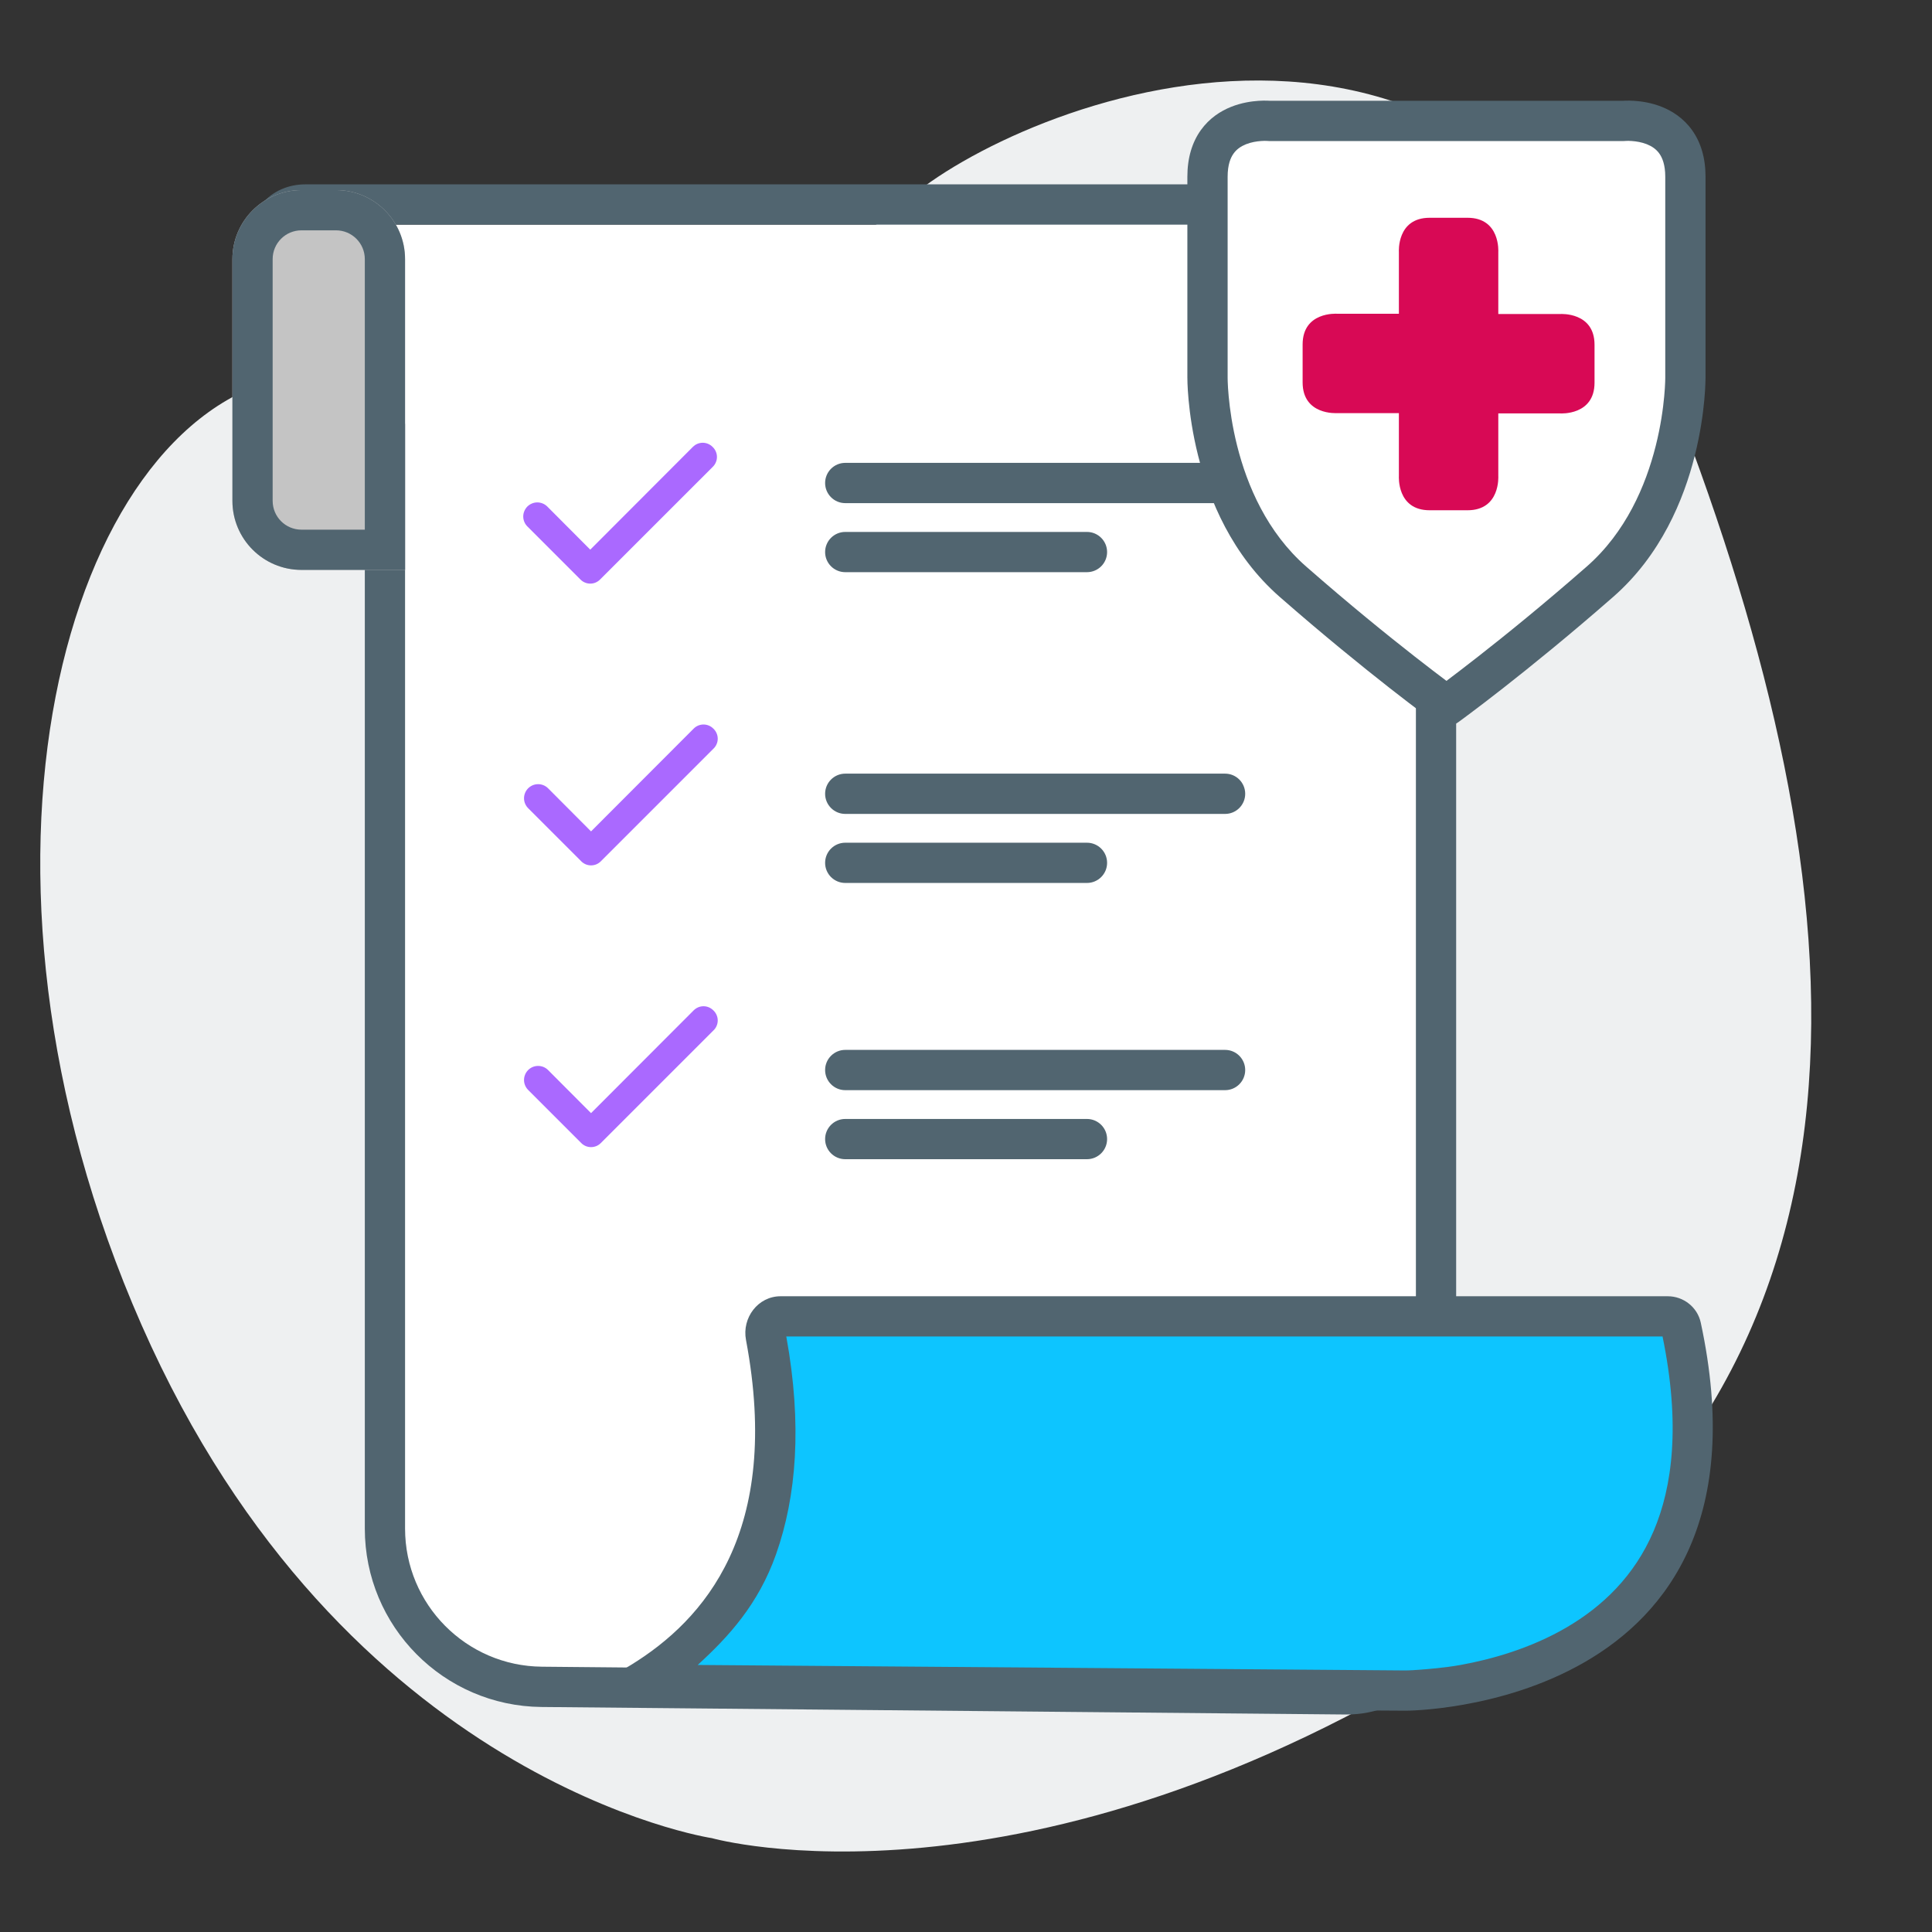
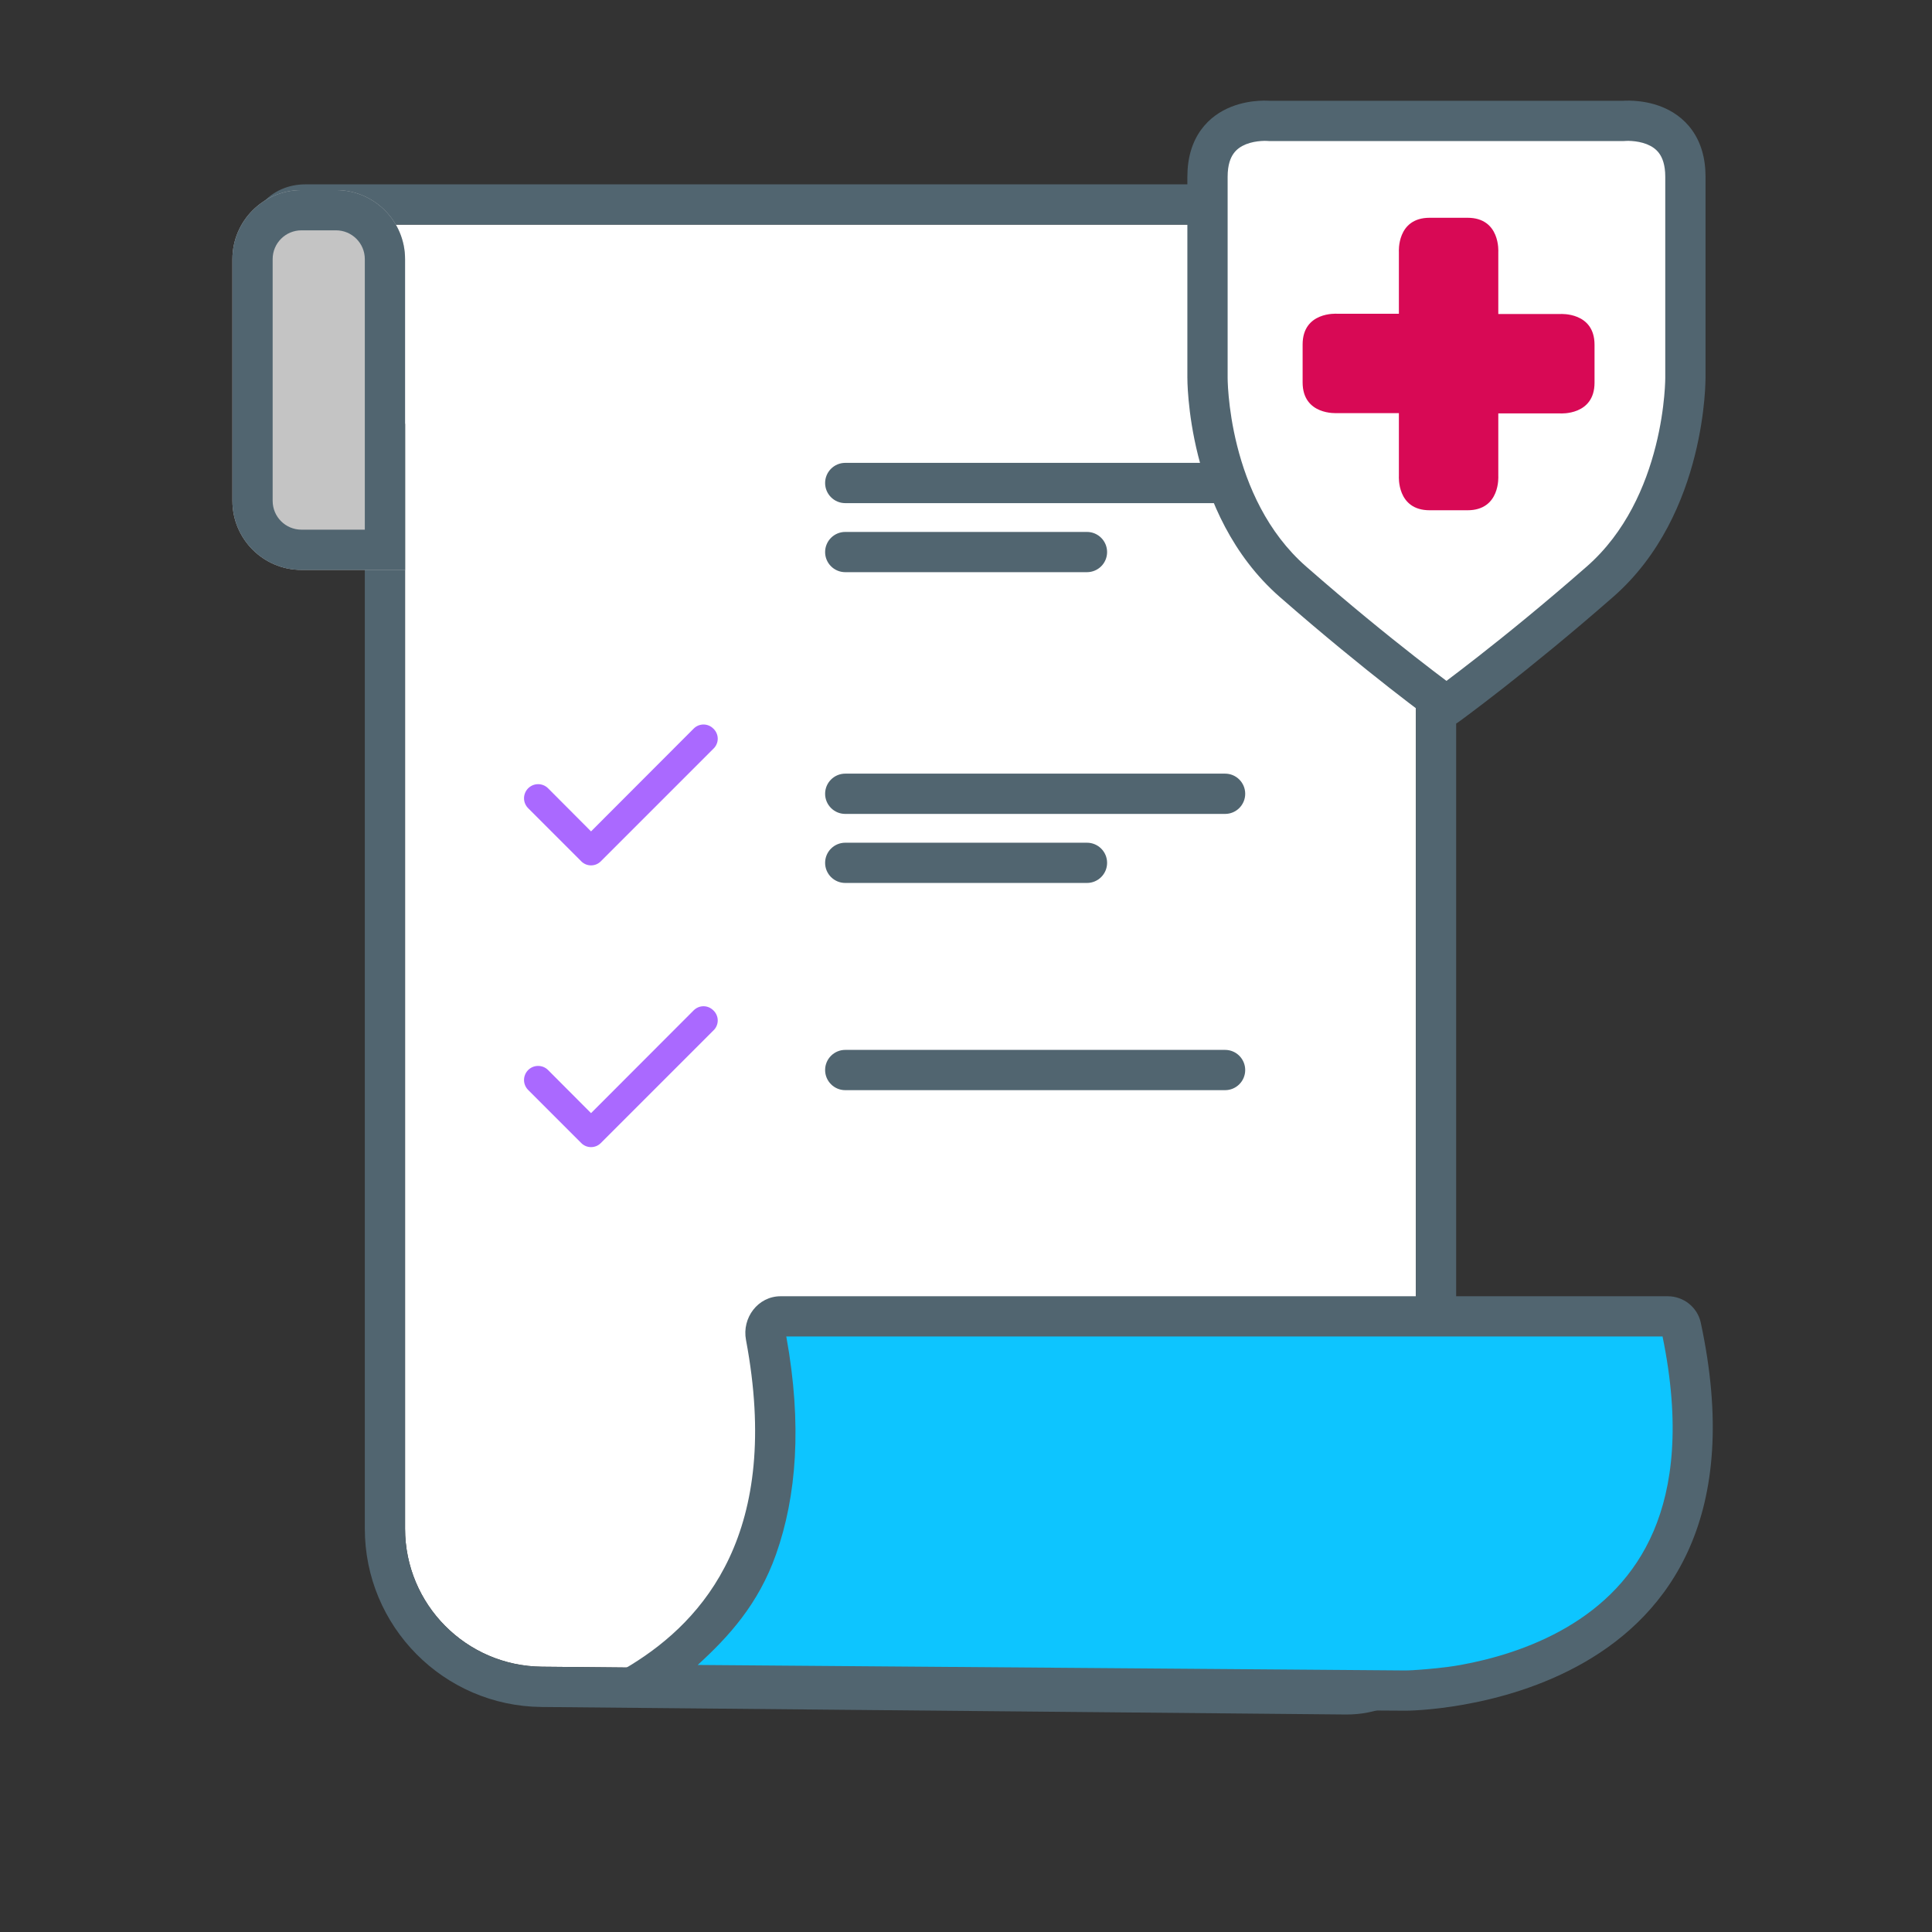
<svg xmlns="http://www.w3.org/2000/svg" width="64" height="64" viewBox="0 0 64 64" fill="none">
  <rect x="0" y="0" width="64" height="64" fill="#333333" stroke="none" />
-   <path d="M23.582 60.891C23.582 60.891 11.369 59.058 4.692 43.897C-1.984 28.736 2.168 13.992 9.496 12.492C13.16 11.743 15.717 11.459 17.378 11.343C20.13 11.176 22.833 10.56 25.373 9.443C27.018 8.727 28.728 7.794 30.031 6.644C33.613 3.479 49.165 -3.019 55.467 13.309C61.769 29.636 63.186 45.363 48.562 54.593C33.939 63.823 23.582 60.891 23.582 60.891Z" fill="#EEF0F1" />
  <path d="M46.904 8.584L46.904 53.174C46.904 54.446 45.867 55.474 44.595 55.462L17.951 55.212C15.441 55.189 13.418 53.147 13.418 50.637L13.418 14.062C13.418 13.101 10.916 9.425 10.084 8.943C9.412 8.555 9.337 7.441 10.113 7.441L17.422 7.441L45.76 7.441C46.392 7.441 46.904 7.953 46.904 8.584Z" fill="white" />
  <path fill-rule="evenodd" clip-rule="evenodd" d="M48.237 53.174L48.237 8.584C48.237 7.216 47.128 6.107 45.76 6.107L10.113 6.107C9.572 6.107 9.035 6.318 8.66 6.77C8.314 7.188 8.216 7.678 8.223 8.069C8.236 8.814 8.632 9.632 9.393 10.084C9.397 10.088 9.439 10.12 9.522 10.203C9.63 10.312 9.767 10.465 9.926 10.658C10.243 11.043 10.607 11.54 10.952 12.06C11.298 12.582 11.608 13.101 11.825 13.529C11.934 13.744 12.01 13.915 12.055 14.04C12.07 14.082 12.079 14.112 12.085 14.13L12.085 50.637C12.085 53.879 14.697 56.515 17.938 56.546L44.582 56.795C46.595 56.814 48.237 55.187 48.237 53.174ZM46.904 53.174L46.904 8.584C46.904 7.953 46.392 7.441 45.76 7.441L10.113 7.441C9.337 7.441 9.412 8.555 10.084 8.943C10.916 9.425 13.418 13.101 13.418 14.062L13.418 50.637C13.418 53.147 15.441 55.189 17.951 55.212L44.595 55.462C45.867 55.474 46.904 54.446 46.904 53.174Z" fill="#516570" />
-   <path d="M23.603 14.802C23.56 14.759 23.51 14.725 23.454 14.702C23.399 14.679 23.339 14.667 23.279 14.667C23.218 14.667 23.159 14.679 23.103 14.702C23.047 14.725 22.997 14.759 22.954 14.802L19.553 18.208L18.124 16.774C18.08 16.732 18.028 16.698 17.971 16.676C17.914 16.653 17.853 16.642 17.792 16.643C17.731 16.644 17.67 16.657 17.614 16.682C17.558 16.706 17.507 16.741 17.464 16.785C17.422 16.829 17.388 16.882 17.366 16.939C17.343 16.996 17.332 17.056 17.333 17.118C17.334 17.179 17.348 17.239 17.372 17.296C17.396 17.352 17.432 17.403 17.476 17.445L19.229 19.198C19.271 19.241 19.322 19.275 19.378 19.298C19.433 19.322 19.493 19.333 19.553 19.333C19.613 19.333 19.673 19.322 19.729 19.298C19.784 19.275 19.835 19.241 19.877 19.198L23.603 15.473C23.649 15.43 23.686 15.378 23.711 15.32C23.737 15.263 23.75 15.2 23.75 15.137C23.75 15.074 23.737 15.012 23.711 14.954C23.686 14.896 23.649 14.845 23.603 14.802Z" fill="#AA69FF" />
  <path fill-rule="evenodd" clip-rule="evenodd" d="M27.333 16C27.333 15.632 27.632 15.333 28 15.333H40.583C40.951 15.333 41.249 15.632 41.249 16C41.249 16.368 40.951 16.667 40.583 16.667H28C27.632 16.667 27.333 16.368 27.333 16Z" fill="#516570" />
  <path fill-rule="evenodd" clip-rule="evenodd" d="M27.333 26.295C27.333 25.927 27.632 25.628 28 25.628H40.583C40.951 25.628 41.249 25.927 41.249 26.295C41.249 26.663 40.951 26.962 40.583 26.962H28C27.632 26.962 27.333 26.663 27.333 26.295Z" fill="#516570" />
  <path fill-rule="evenodd" clip-rule="evenodd" d="M27.333 35.446C27.333 35.078 27.632 34.779 28 34.779H40.583C40.951 34.779 41.249 35.078 41.249 35.446C41.249 35.814 40.951 36.113 40.583 36.113H28C27.632 36.113 27.333 35.814 27.333 35.446Z" fill="#516570" />
  <path fill-rule="evenodd" clip-rule="evenodd" d="M27.333 18.288C27.333 17.92 27.632 17.621 28 17.621H36.007C36.375 17.621 36.674 17.92 36.674 18.288C36.674 18.656 36.375 18.954 36.007 18.954H28C27.632 18.954 27.333 18.656 27.333 18.288Z" fill="#516570" />
  <path fill-rule="evenodd" clip-rule="evenodd" d="M27.333 28.583C27.333 28.214 27.632 27.916 28 27.916H36.007C36.375 27.916 36.674 28.214 36.674 28.583C36.674 28.951 36.375 29.249 36.007 29.249H28C27.632 29.249 27.333 28.951 27.333 28.583Z" fill="#516570" />
-   <path fill-rule="evenodd" clip-rule="evenodd" d="M27.333 37.734C27.333 37.365 27.632 37.067 28 37.067H36.007C36.375 37.067 36.674 37.365 36.674 37.734C36.674 38.102 36.375 38.4 36.007 38.4H28C27.632 38.4 27.333 38.102 27.333 37.734Z" fill="#516570" />
  <path d="M23.629 24.135C23.586 24.092 23.536 24.058 23.48 24.035C23.424 24.012 23.365 24 23.305 24C23.244 24 23.185 24.012 23.129 24.035C23.073 24.058 23.023 24.092 22.98 24.135L19.579 27.541L18.15 26.107C18.106 26.065 18.054 26.031 17.997 26.009C17.94 25.986 17.879 25.975 17.818 25.977C17.756 25.977 17.696 25.991 17.64 26.015C17.584 26.04 17.533 26.075 17.49 26.119C17.448 26.163 17.414 26.215 17.392 26.272C17.369 26.329 17.358 26.39 17.359 26.451C17.36 26.512 17.373 26.573 17.398 26.629C17.422 26.685 17.458 26.736 17.502 26.779L19.255 28.532C19.297 28.575 19.348 28.608 19.403 28.632C19.459 28.655 19.519 28.667 19.579 28.667C19.639 28.667 19.699 28.655 19.755 28.632C19.81 28.608 19.861 28.575 19.903 28.532L23.629 24.806C23.675 24.763 23.712 24.712 23.737 24.654C23.763 24.596 23.776 24.534 23.776 24.471C23.776 24.408 23.763 24.345 23.737 24.287C23.712 24.23 23.675 24.178 23.629 24.135Z" fill="#AA69FF" />
  <path d="M23.629 33.468C23.586 33.426 23.536 33.392 23.48 33.368C23.424 33.345 23.365 33.333 23.305 33.333C23.244 33.333 23.185 33.345 23.129 33.368C23.073 33.392 23.023 33.426 22.98 33.468L19.579 36.874L18.15 35.441C18.106 35.398 18.054 35.365 17.997 35.342C17.94 35.32 17.879 35.309 17.818 35.31C17.756 35.311 17.696 35.324 17.64 35.348C17.584 35.373 17.533 35.408 17.49 35.452C17.448 35.496 17.414 35.548 17.392 35.605C17.369 35.662 17.358 35.723 17.359 35.784C17.36 35.846 17.373 35.906 17.398 35.962C17.422 36.019 17.458 36.069 17.502 36.112L19.255 37.865C19.297 37.908 19.348 37.942 19.403 37.965C19.459 37.988 19.519 38 19.579 38C19.639 38 19.699 37.988 19.755 37.965C19.81 37.942 19.861 37.908 19.903 37.865L23.629 34.139C23.675 34.097 23.712 34.045 23.737 33.987C23.763 33.929 23.776 33.867 23.776 33.804C23.776 33.741 23.763 33.678 23.737 33.621C23.712 33.563 23.675 33.511 23.629 33.468Z" fill="#AA69FF" />
  <path d="M25.333 44.667C27.447 55.891 20 56.393 20 56.393L46.728 56.393C46.728 56.393 56.667 56.667 56.295 44.093C56.185 43.582 55.724 43.219 55.202 43.219L25.812 43.219C25.065 43.219 25.195 43.932 25.333 44.667Z" fill="#0DC5FF" />
  <path fill-rule="evenodd" clip-rule="evenodd" d="M46.575 56.669C46.575 56.669 59.102 56.667 56.34 43.814C56.23 43.303 55.769 42.94 55.247 42.94H25.858C25.11 42.94 24.573 43.653 24.712 44.388C25.91 50.752 23.319 53.667 20.901 55.154C19.055 56.289 17.275 56.487 17.275 56.487L46.575 56.669ZM23.112 55.154L46.572 55.336L46.588 55.335C46.603 55.335 46.63 55.335 46.667 55.333C46.74 55.331 46.854 55.325 47.001 55.314C47.296 55.292 47.876 55.245 48.382 55.154C49.405 54.969 50.702 54.607 51.897 53.909C53.078 53.218 54.14 52.213 54.777 50.721C55.403 49.255 55.673 47.191 55.074 44.273L26.047 44.273C26.579 47.202 26.383 49.574 25.708 51.486C25.121 53.148 24.134 54.22 23.112 55.154Z" fill="#516570" />
  <path d="M7.699 8.584C7.699 7.321 8.723 6.297 9.986 6.297H11.13C12.394 6.297 13.418 7.321 13.418 8.584V18.879H9.986C8.723 18.879 7.699 17.855 7.699 16.591V8.584Z" fill="#C4C4C4" />
  <path fill-rule="evenodd" clip-rule="evenodd" d="M11.13 7.63H9.986C9.459 7.63 9.032 8.057 9.032 8.584V16.591C9.032 17.119 9.459 17.546 9.986 17.546H12.085V8.584C12.085 8.057 11.657 7.63 11.13 7.63ZM9.986 6.297C8.723 6.297 7.699 7.321 7.699 8.584V16.591C7.699 17.855 8.723 18.879 9.986 18.879H13.418V8.584C13.418 7.321 12.394 6.297 11.13 6.297H9.986Z" fill="#516570" />
  <path d="M47.916 23.384C47.916 23.384 50.123 21.79 53.001 19.271C55.878 16.752 55.831 12.487 55.831 12.487C55.831 12.487 55.831 7.912 55.831 5.855C55.831 3.798 53.774 4.006 53.774 4.006H47.916H42.057C42.057 4.006 40 3.798 40 5.855C40 7.912 40 12.487 40 12.487C40 12.487 39.953 16.752 42.83 19.271C45.708 21.79 47.916 23.384 47.916 23.384Z" fill="white" />
-   <path fill-rule="evenodd" clip-rule="evenodd" d="M42.083 3.339L42.079 3.339C42.056 3.337 42.025 3.336 41.988 3.335C41.914 3.332 41.812 3.332 41.692 3.34C41.455 3.356 41.123 3.403 40.781 3.54C40.435 3.678 40.063 3.914 39.779 4.311C39.493 4.711 39.333 5.225 39.333 5.855V12.485L39.333 12.487L39.333 12.499L39.334 12.543C39.334 12.58 39.335 12.633 39.337 12.699C39.342 12.832 39.352 13.021 39.374 13.254C39.417 13.72 39.506 14.367 39.69 15.097C40.055 16.549 40.812 18.39 42.391 19.772C43.841 21.041 45.122 22.077 46.041 22.797C46.501 23.157 46.87 23.438 47.126 23.629C47.253 23.725 47.352 23.798 47.42 23.848L47.497 23.904L47.518 23.919L47.524 23.924C47.758 24.092 48.073 24.093 48.306 23.924L48.313 23.919L48.334 23.904L48.411 23.848C48.478 23.798 48.578 23.725 48.705 23.629C48.961 23.438 49.33 23.157 49.79 22.797C50.709 22.077 51.99 21.041 53.44 19.772C55.019 18.39 55.776 16.549 56.141 15.097C56.325 14.367 56.414 13.72 56.457 13.254C56.479 13.021 56.489 12.832 56.493 12.699C56.496 12.633 56.497 12.58 56.497 12.543L56.498 12.499L56.498 12.487L56.498 5.855C56.498 5.225 56.338 4.711 56.052 4.311C55.768 3.914 55.395 3.678 55.05 3.54C54.708 3.403 54.376 3.356 54.139 3.34C54.019 3.332 53.917 3.332 53.843 3.335C53.806 3.336 53.775 3.337 53.752 3.339L53.748 3.339H42.083ZM53.84 4.669C53.839 4.669 53.838 4.669 53.837 4.67C53.816 4.672 53.795 4.673 53.774 4.673H42.057C42.036 4.673 42.015 4.672 41.994 4.67L41.989 4.669C41.981 4.669 41.968 4.668 41.949 4.667C41.91 4.666 41.851 4.666 41.779 4.671C41.631 4.681 41.448 4.71 41.276 4.778C41.107 4.846 40.966 4.943 40.864 5.086C40.764 5.225 40.667 5.456 40.667 5.855V12.486V12.495L40.667 12.5L40.667 12.528C40.667 12.555 40.668 12.597 40.67 12.652C40.674 12.762 40.682 12.926 40.702 13.132C40.74 13.544 40.819 14.121 40.983 14.771C41.313 16.082 41.971 17.633 43.27 18.769C44.697 20.019 45.959 21.04 46.863 21.747C47.309 22.096 47.667 22.368 47.916 22.555C48.164 22.368 48.522 22.096 48.968 21.747C49.872 21.04 51.134 20.019 52.561 18.769C53.86 17.633 54.518 16.082 54.848 14.771C55.012 14.121 55.091 13.544 55.129 13.132C55.148 12.926 55.157 12.762 55.161 12.652C55.163 12.597 55.164 12.555 55.164 12.528L55.164 12.5L55.164 12.495L55.164 12.487L55.164 5.855C55.164 5.456 55.066 5.225 54.967 5.086C54.865 4.943 54.724 4.846 54.555 4.778C54.383 4.71 54.2 4.681 54.052 4.671C53.98 4.666 53.921 4.666 53.882 4.667C53.863 4.668 53.849 4.669 53.842 4.669L53.837 4.67L53.839 4.669L53.84 4.669Z" fill="#516570" />
+   <path fill-rule="evenodd" clip-rule="evenodd" d="M42.083 3.339L42.079 3.339C42.056 3.337 42.025 3.336 41.988 3.335C41.914 3.332 41.812 3.332 41.692 3.34C41.455 3.356 41.123 3.403 40.781 3.54C40.435 3.678 40.063 3.914 39.779 4.311C39.493 4.711 39.333 5.225 39.333 5.855V12.485L39.333 12.487L39.333 12.499L39.334 12.543C39.334 12.58 39.335 12.633 39.337 12.699C39.342 12.832 39.352 13.021 39.374 13.254C39.417 13.72 39.506 14.367 39.69 15.097C40.055 16.549 40.812 18.39 42.391 19.772C43.841 21.041 45.122 22.077 46.041 22.797C46.501 23.157 46.87 23.438 47.126 23.629C47.253 23.725 47.352 23.798 47.42 23.848L47.497 23.904L47.524 23.924C47.758 24.092 48.073 24.093 48.306 23.924L48.313 23.919L48.334 23.904L48.411 23.848C48.478 23.798 48.578 23.725 48.705 23.629C48.961 23.438 49.33 23.157 49.79 22.797C50.709 22.077 51.99 21.041 53.44 19.772C55.019 18.39 55.776 16.549 56.141 15.097C56.325 14.367 56.414 13.72 56.457 13.254C56.479 13.021 56.489 12.832 56.493 12.699C56.496 12.633 56.497 12.58 56.497 12.543L56.498 12.499L56.498 12.487L56.498 5.855C56.498 5.225 56.338 4.711 56.052 4.311C55.768 3.914 55.395 3.678 55.05 3.54C54.708 3.403 54.376 3.356 54.139 3.34C54.019 3.332 53.917 3.332 53.843 3.335C53.806 3.336 53.775 3.337 53.752 3.339L53.748 3.339H42.083ZM53.84 4.669C53.839 4.669 53.838 4.669 53.837 4.67C53.816 4.672 53.795 4.673 53.774 4.673H42.057C42.036 4.673 42.015 4.672 41.994 4.67L41.989 4.669C41.981 4.669 41.968 4.668 41.949 4.667C41.91 4.666 41.851 4.666 41.779 4.671C41.631 4.681 41.448 4.71 41.276 4.778C41.107 4.846 40.966 4.943 40.864 5.086C40.764 5.225 40.667 5.456 40.667 5.855V12.486V12.495L40.667 12.5L40.667 12.528C40.667 12.555 40.668 12.597 40.67 12.652C40.674 12.762 40.682 12.926 40.702 13.132C40.74 13.544 40.819 14.121 40.983 14.771C41.313 16.082 41.971 17.633 43.27 18.769C44.697 20.019 45.959 21.04 46.863 21.747C47.309 22.096 47.667 22.368 47.916 22.555C48.164 22.368 48.522 22.096 48.968 21.747C49.872 21.04 51.134 20.019 52.561 18.769C53.86 17.633 54.518 16.082 54.848 14.771C55.012 14.121 55.091 13.544 55.129 13.132C55.148 12.926 55.157 12.762 55.161 12.652C55.163 12.597 55.164 12.555 55.164 12.528L55.164 12.5L55.164 12.495L55.164 12.487L55.164 5.855C55.164 5.456 55.066 5.225 54.967 5.086C54.865 4.943 54.724 4.846 54.555 4.778C54.383 4.71 54.2 4.681 54.052 4.671C53.98 4.666 53.921 4.666 53.882 4.667C53.863 4.668 53.849 4.669 53.842 4.669L53.837 4.67L53.839 4.669L53.84 4.669Z" fill="#516570" />
  <path d="M46.34 13.685H44.283C44.283 13.685 43.151 13.761 43.151 12.667C43.151 11.676 43.151 12.016 43.151 12.016V12.063C43.151 12.063 43.151 12.402 43.151 11.412C43.151 10.317 44.283 10.393 44.283 10.393H46.34V8.346C46.34 8.346 46.264 7.214 47.359 7.214C48.349 7.214 48.01 7.214 48.01 7.214H47.963C47.963 7.214 47.623 7.214 48.614 7.214C49.708 7.214 49.633 8.346 49.633 8.346V10.402H51.689C51.689 10.402 52.821 10.327 52.821 11.421C52.821 12.412 52.821 12.072 52.821 12.072V12.025C52.821 12.025 52.821 11.685 52.821 12.676C52.821 13.77 51.689 13.695 51.689 13.695H49.633V13.714V15.771C49.633 15.771 49.708 16.903 48.614 16.903C47.623 16.903 47.963 16.903 47.963 16.903H48.01C48.01 16.903 48.349 16.903 47.359 16.903C46.264 16.903 46.34 15.771 46.34 15.771V13.714" fill="#D80955" />
</svg>